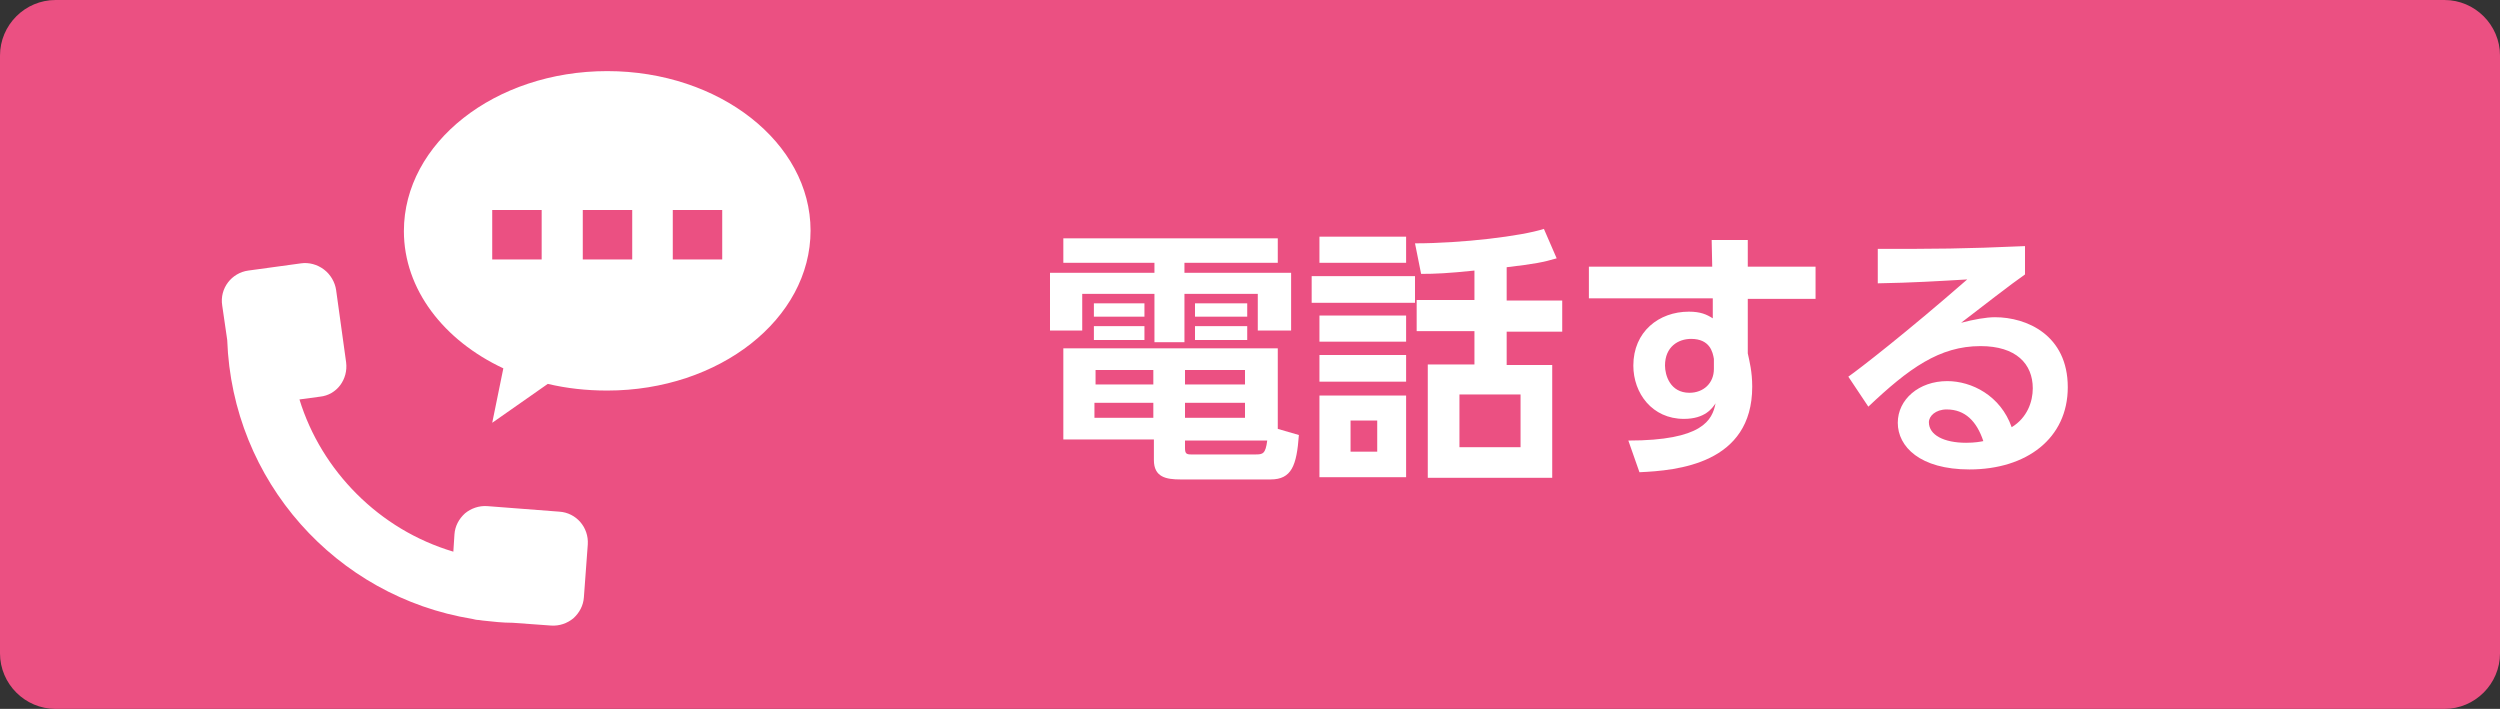
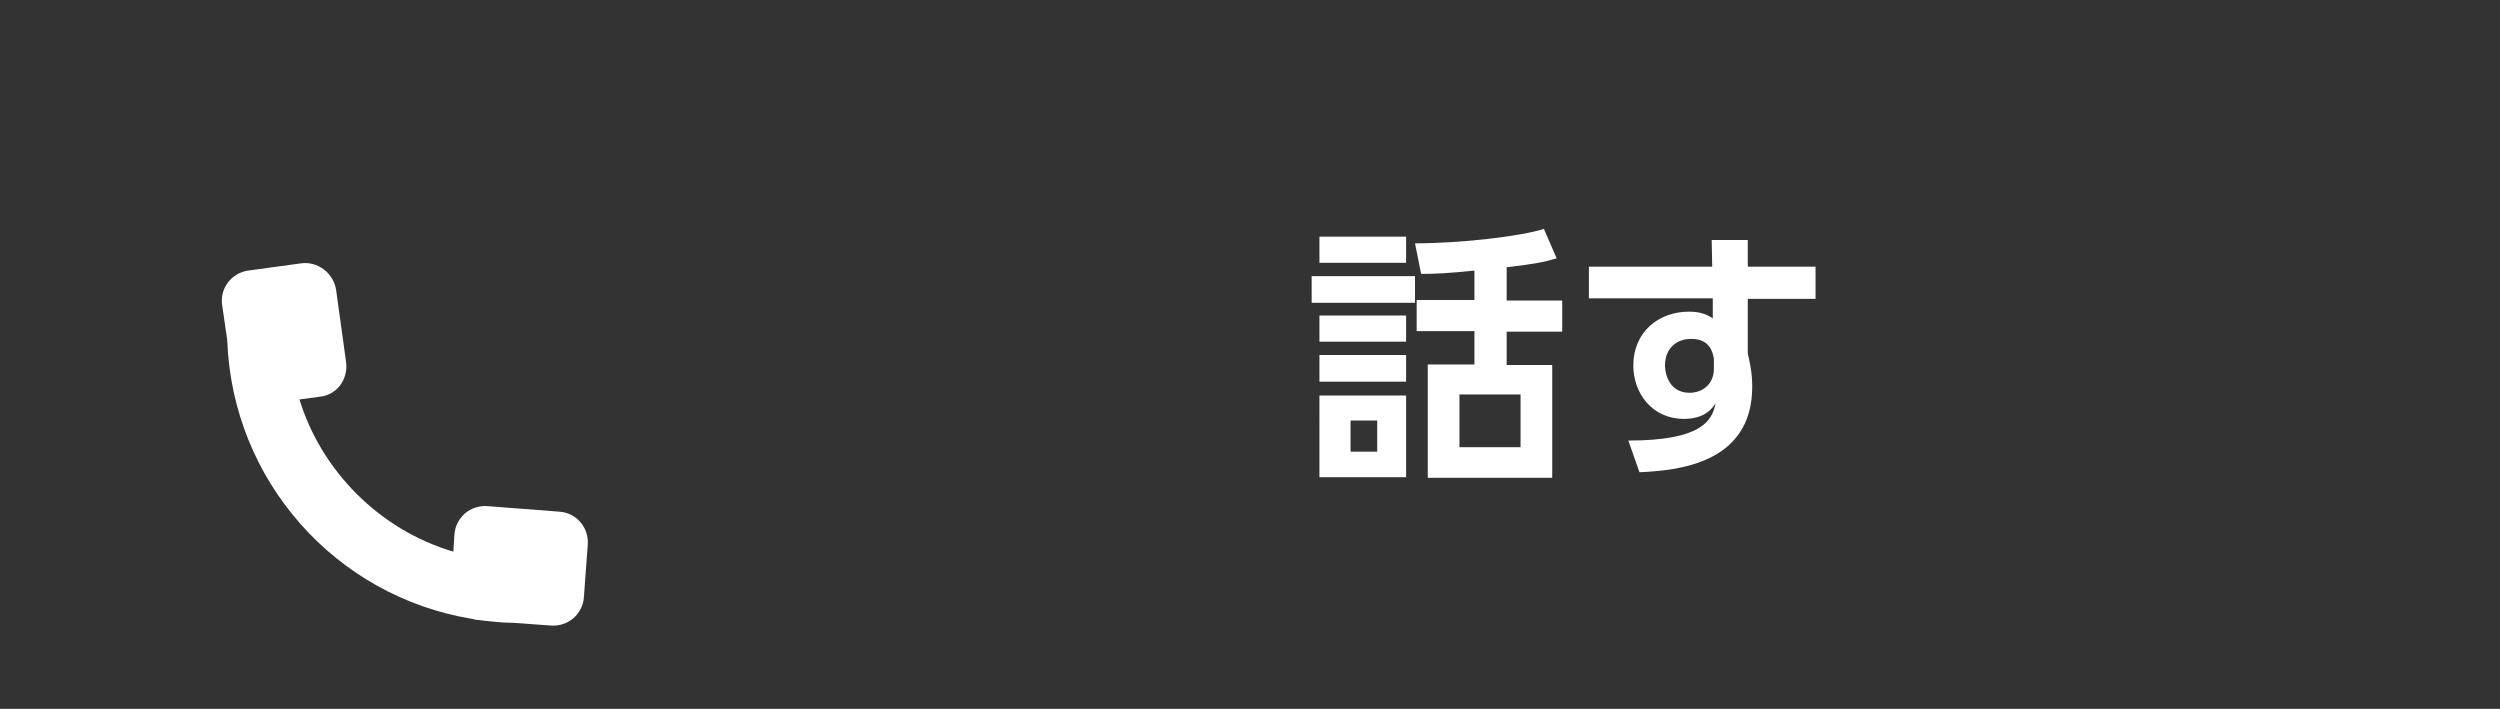
<svg xmlns="http://www.w3.org/2000/svg" version="1.1" id="レイヤー_1" x="0px" y="0px" width="450px" height="127.6px" viewBox="0 0 450 127.6" style="enable-background:new 0 0 450 127.6;" xml:space="preserve">
  <rect x="0" y="0" width="450" height="127.6" fill="#333333" stroke="none" />
  <style type="text/css">
	.st0{fill:#EB5082;}
	.st1{fill:#FFFFFF;}
</style>
  <g>
-     <path class="st0" d="M0,10C0,4.5,4.5,0,10,0h430c5.5,0,10,4.5,10,10v107.6c0,5.5-4.5,10-10,10H10c-5.5,0-10-4.5-10-10V10z" />
-   </g>
+     </g>
  <g id="_x37_0_00000024716923351664075160000009070313314769757857_">
    <path class="st1" d="M62.3,65.2l-1.8-13c-0.2-1.4-1-2.8-2.2-3.7c-1.2-0.9-2.7-1.3-4.1-1.1l-9.5,1.3c-3,0.4-5.2,3.2-4.7,6.3l0.9,6.2   c0.9,25.4,19.6,46.2,44.1,50.2c0.4,0.1,0.8,0.2,1.2,0.2l0.7,0.1c1.8,0.2,3.6,0.4,5.4,0.4l6.9,0.5c1.5,0.1,2.9-0.4,4-1.3   c1.1-1,1.8-2.3,1.9-3.8l0.7-9.5c0.2-3.1-2.1-5.7-5.1-5.9l-13-1c-1.5-0.1-2.9,0.4-4,1.3c-1.1,1-1.8,2.3-1.9,3.8l-0.2,3.1   c-6.7-2-12.6-5.6-17.4-10.4c-4.7-4.7-8.3-10.5-10.3-17l3.7-0.5C60.6,71.1,62.7,68.3,62.3,65.2z" />
-     <path class="st1" d="M109.3,12.8c-20.2,0-36.6,12.9-36.6,28.8c0,10.5,7.2,19.7,17.9,24.7l-2,9.8l10-7c3.4,0.8,6.9,1.2,10.7,1.2   c20.2,0,36.6-12.9,36.6-28.8C145.9,25.7,129.5,12.8,109.3,12.8z M97.5,46.7h-8.9v-8.9h8.9V46.7z M113.8,46.7h-8.9v-8.9h8.9V46.7z    M130,46.7h-8.9v-8.9h8.9V46.7z" />
  </g>
  <g>
-     <path class="st1" d="M230,47.3h-16.8v1.8h19.2v10.4h-6v-6.6h-13.2v8.7h-5.4v-8.7h-13v6.6h-5.8V49.1h18.8v-1.8h-16.4v-4.4H230V47.3z    M233.8,78.3c-0.4,5.5-1.3,8-5.1,8h-16.2c-2.6,0-4.8-0.4-4.8-3.5v-3.7h-16.3V62.7h38.6v14.5L233.8,78.3z M206,54.6V57h-9.1v-2.4   H206z M206,58.7v2.5h-9.1v-2.5H206z M207.6,72.5H197v2.7h10.6V72.5z M207.6,66.6h-10.4v2.6h10.4V66.6z M224.1,66.6h-10.8v2.6h10.8   V66.6z M224.1,72.5h-10.8v2.7h10.8V72.5z M226,81.8c1.3,0,1.8-0.1,2.1-2.5h-14.8v1.3c0,1,0.2,1.2,1.1,1.2H226z M224.5,54.6V57h-9.4   v-2.4H224.5z M224.5,58.7v2.5h-9.4v-2.5H224.5z" />
    <path class="st1" d="M254.7,49.7v4.8h-18.6v-4.8H254.7z M253.1,42.6v4.7h-15.6v-4.7H253.1z M253.1,56.8v4.7h-15.6v-4.7H253.1z    M253.1,63.9v4.8h-15.6v-4.8H253.1z M253.1,71.2v14.7h-15.6V71.2H253.1z M247.9,75.7h-4.8v5.6h4.8V75.7z M271.2,54.1h10v5.6h-10v6   h8.2v20.3H257V65.6h8.4v-6h-10.4v-5.6h10.4v-5.3c-4.8,0.5-7.1,0.6-9.6,0.6l-1.1-5.5c8.5,0,19.2-1.3,23.2-2.6l2.3,5.3   c-2.4,0.7-3.9,1-9,1.6V54.1z M273.7,71h-11v9.5h11V71z" />
    <path class="st1" d="M326.8,48v5.8h-12.2v9.8c0.3,1.4,0.8,3.3,0.8,6c0,13.9-13.5,15.1-20.3,15.4l-2-5.7c13.4,0,15.1-3.7,15.7-6.7   c-0.6,0.9-1.9,2.8-5.7,2.8c-5.7,0-9.1-4.6-9.1-9.6c0-6.1,4.6-9.7,10-9.7c2.1,0,3.2,0.5,4.3,1.2l0-3.6h-22.3V48h22.2l-0.1-4.8h6.5   V48H326.8z M308.5,64.6c-0.2-1.2-0.7-3.6-4.1-3.6c-2.3,0-4.7,1.4-4.7,4.8c0,1.7,0.9,4.9,4.4,4.9c2.5,0,4.4-1.7,4.4-4.3V64.6z" />
-     <path class="st1" d="M364.5,49.4c-2.6,1.8-7.7,5.8-11.5,8.7c2.3-0.6,4.5-1,6.1-1c5.7,0,13.1,3.2,13.1,12.6   c0,9.2-7.4,14.8-17.7,14.8c-8.9,0-12.9-4.1-12.9-8.4c0-4.2,3.8-7.5,8.9-7.5c4.4,0,9.6,2.6,11.6,8.3c2.8-1.7,3.8-4.6,3.8-7   c0-4.4-3-7.6-9.4-7.6c-7.4,0-12.9,4-20.2,10.9l-3.6-5.4c2-1.4,10.4-7.9,21.4-17.5c-5.1,0.3-10,0.6-16.1,0.7v-6.2   c10.5,0,15.2,0,26.5-0.5V49.4z M350.4,73.7c-2,0-3.2,1.2-3.2,2.3c0,2.3,2.7,3.7,6.7,3.7c1.6,0,2.6-0.2,3.1-0.3   C355.8,75.8,353.7,73.7,350.4,73.7z" />
  </g>
</svg>